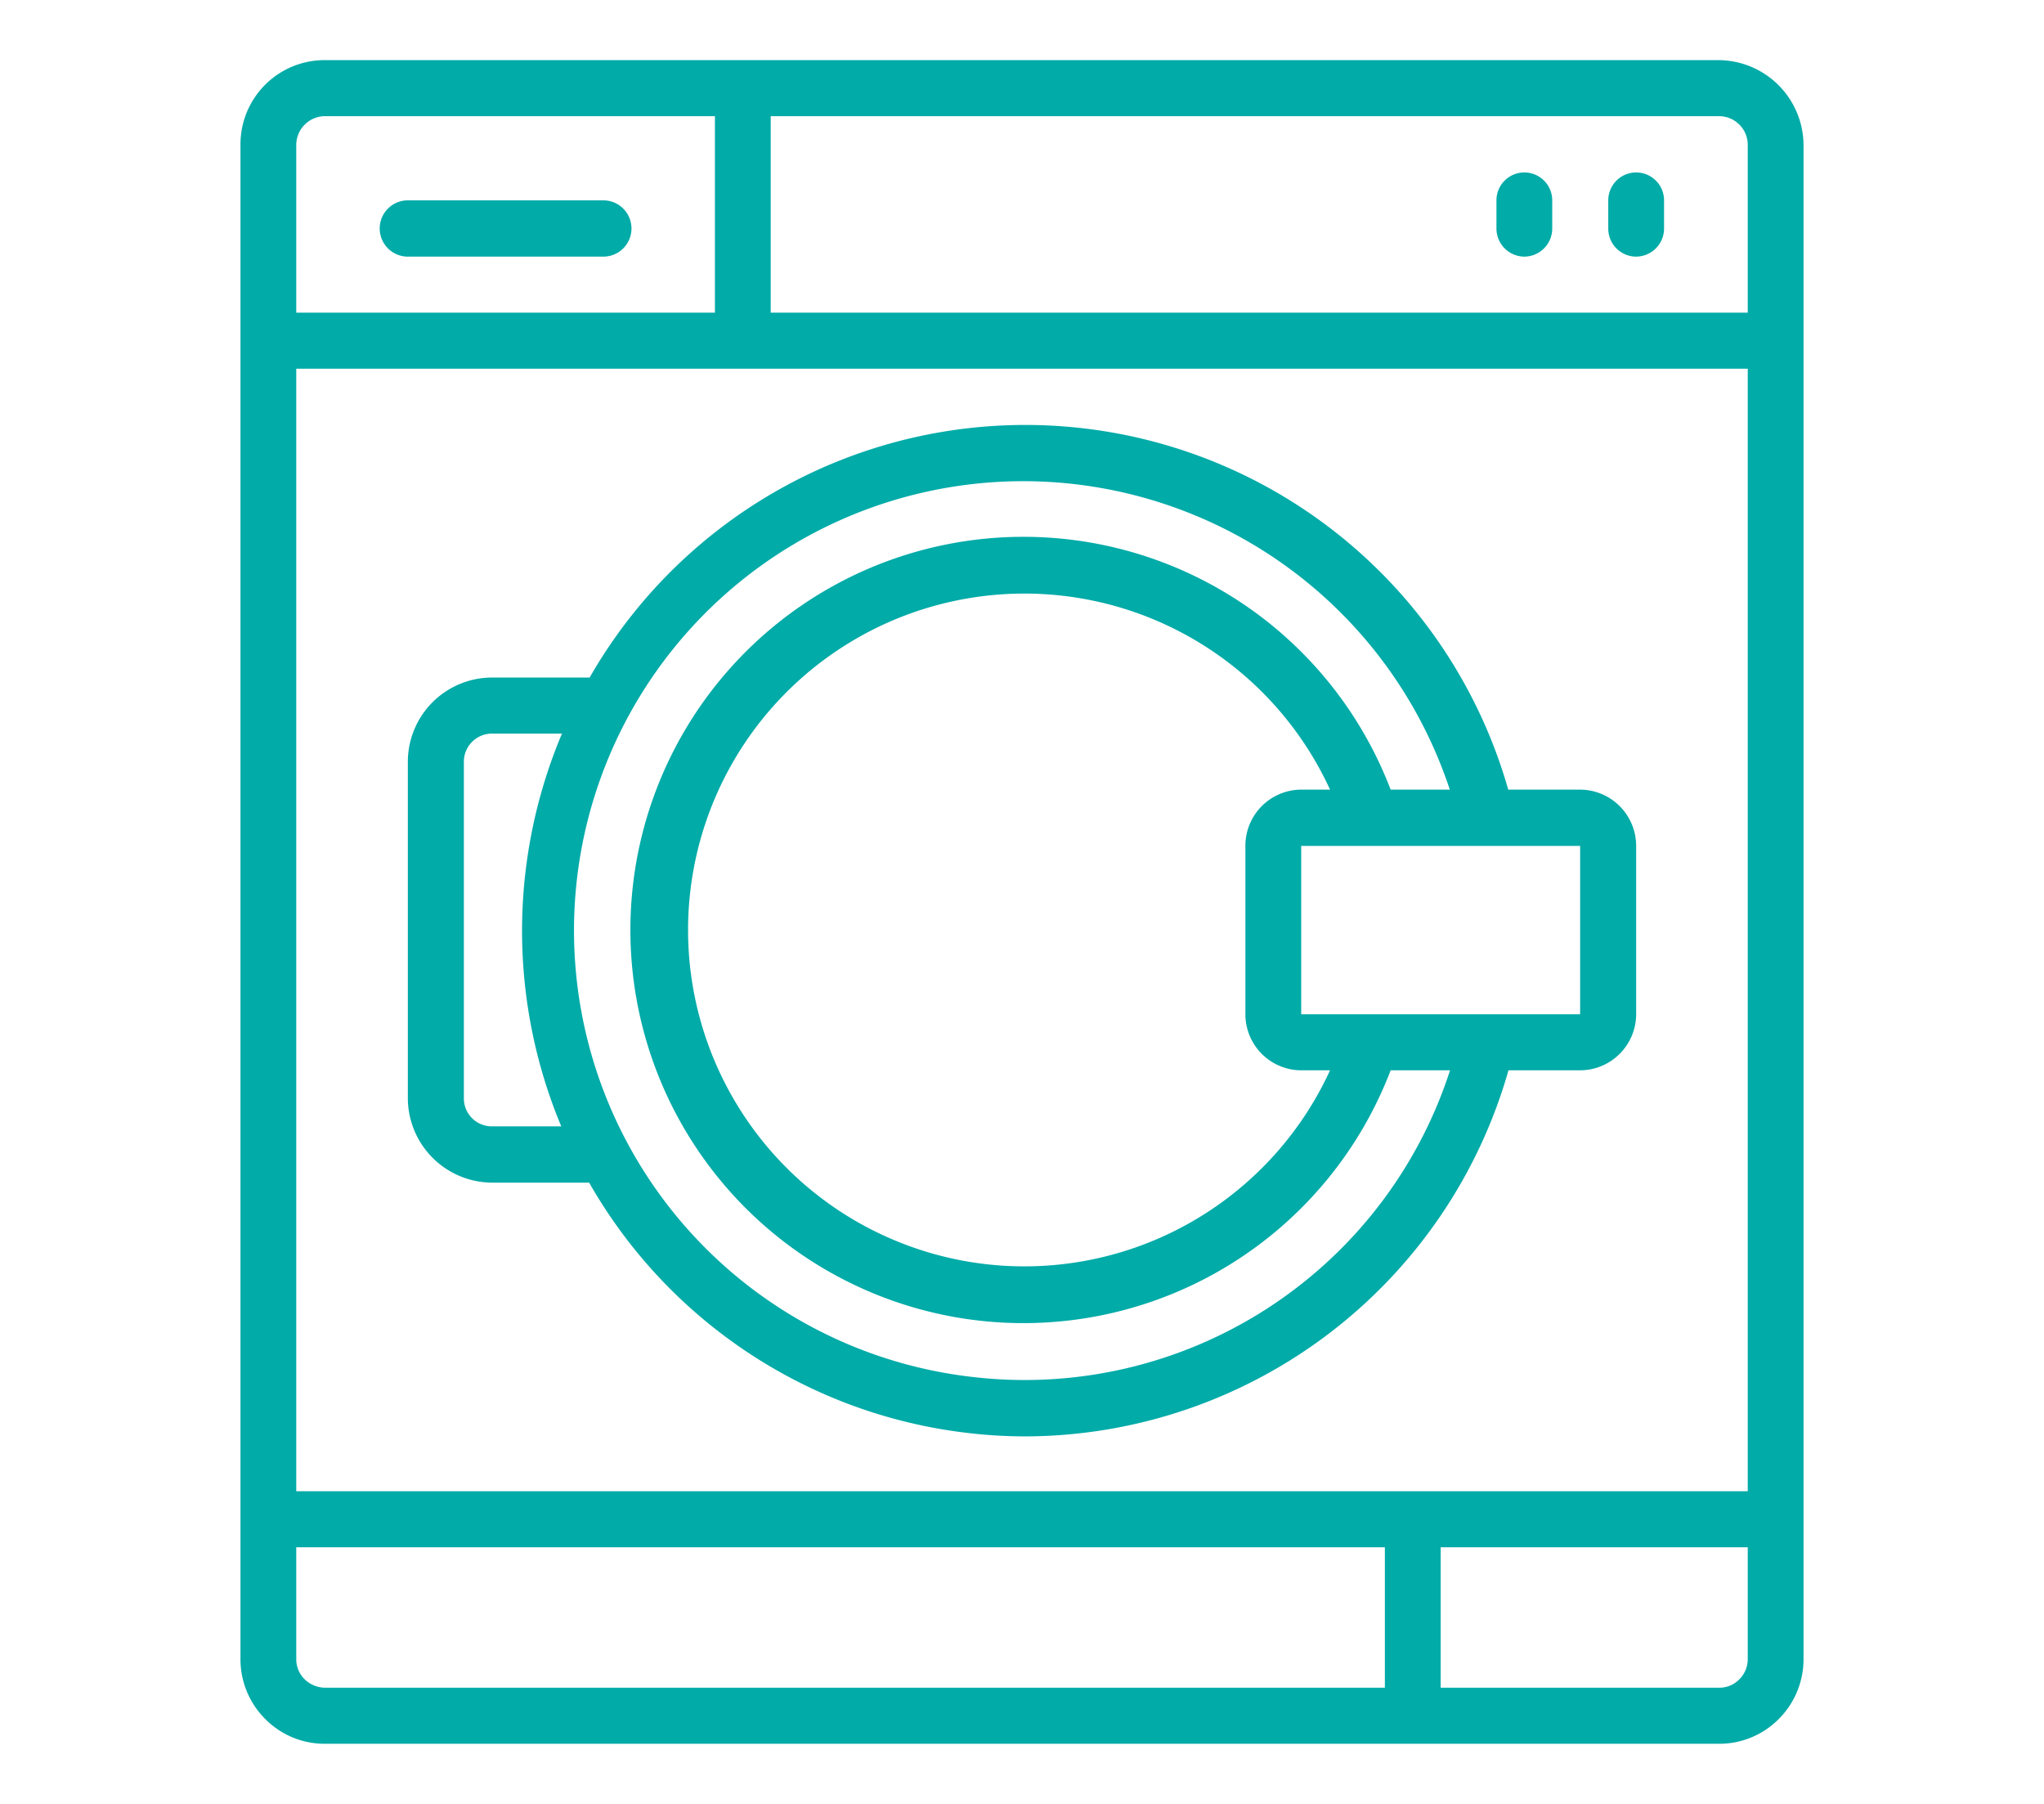
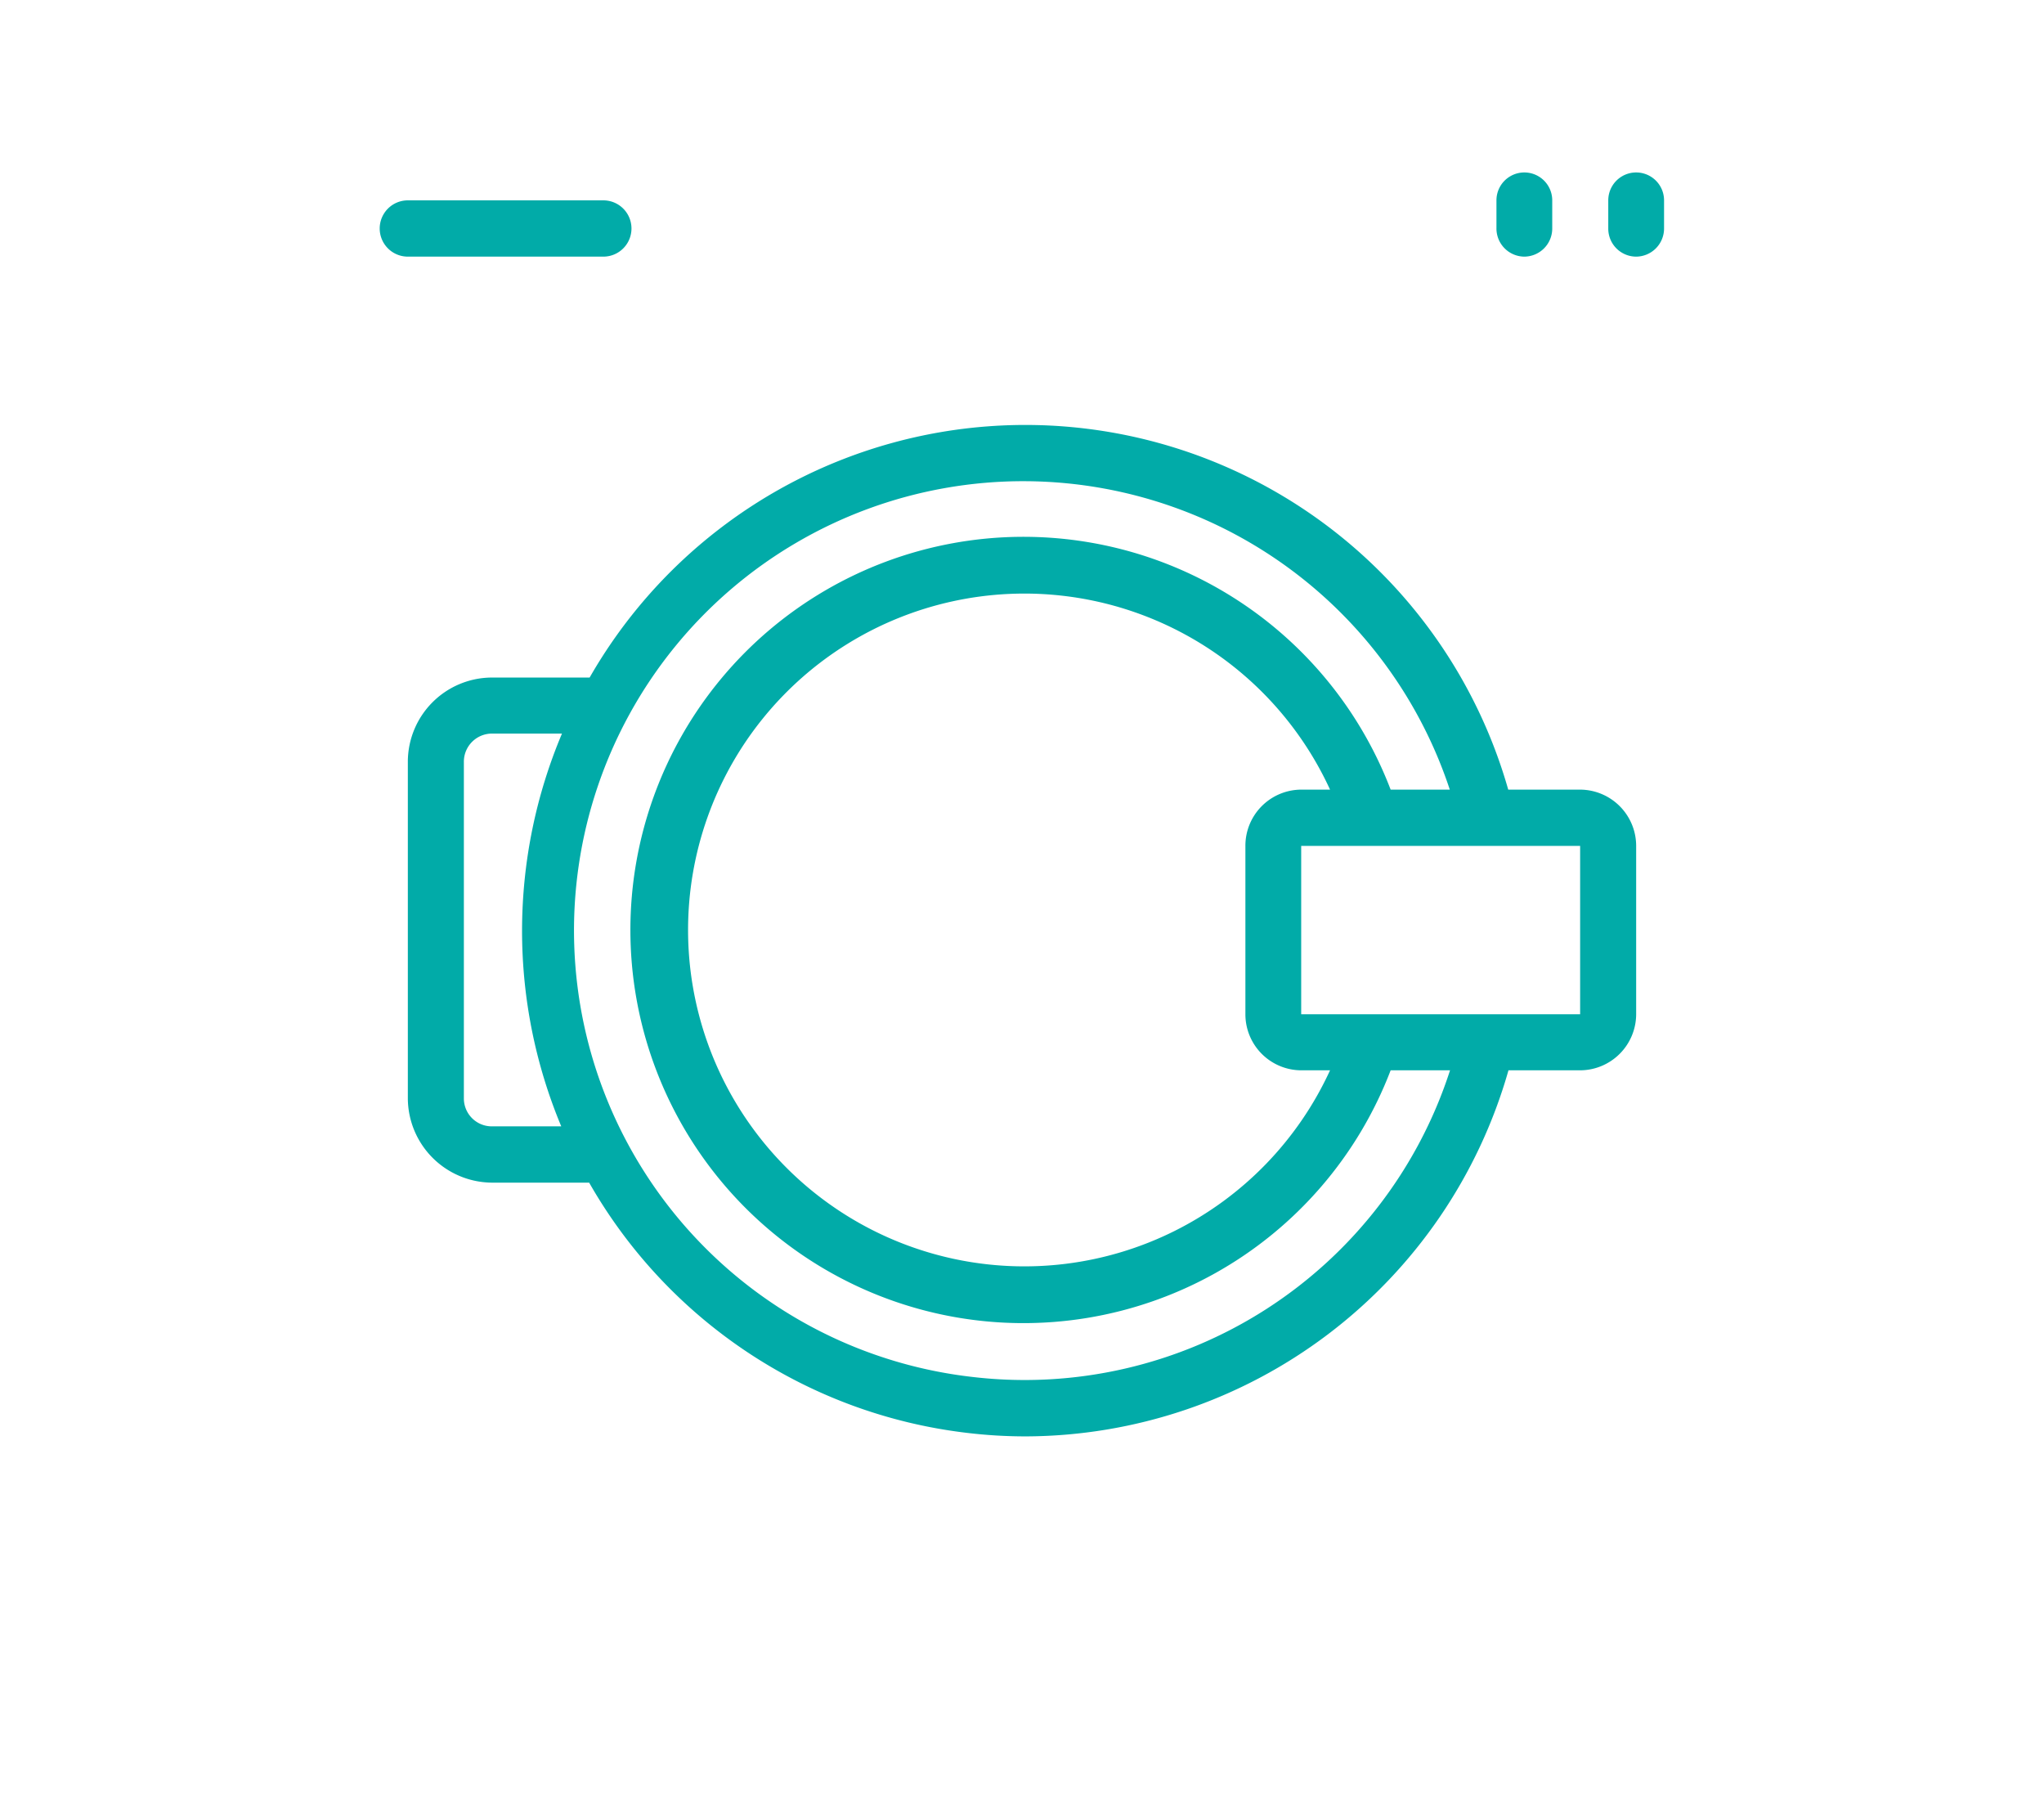
<svg xmlns="http://www.w3.org/2000/svg" width="85" height="75" viewBox="0 0 85 75">
  <g transform="translate(-390 -303)">
    <rect width="85" height="75" transform="translate(390 303)" fill="none" />
-     <path d="M462.32,372.83a1.15,1.15,0,0,1-.82.34H449.91v-5.84h12.77v4.66A1.174,1.174,0,0,1,462.32,372.83Zm-58.81.34a1.244,1.244,0,0,1-.83-.34,1.169,1.169,0,0,1-.36-.83v-4.67h45.27v5.84Zm0-65.34h16.22V316H402.32v-6.99A1.2,1.2,0,0,1,403.51,307.83Zm57.97,0h.02a1.193,1.193,0,0,1,1.18,1.17v7H422.05v-8.17ZM402.32,365V318.33h60.36V365Zm59.15-59.5H403.54A3.5,3.5,0,0,0,400,309v63.01a3.507,3.507,0,0,0,1.05,2.48,3.469,3.469,0,0,0,2.44,1.01H461.5a3.475,3.475,0,0,0,2.45-1.01A3.512,3.512,0,0,0,465,372V308.99A3.554,3.554,0,0,0,461.47,305.5Z" fill="#01ABA8" fill-rule="evenodd" />
-     <path d="M458.04,313.67a1.169,1.169,0,0,0,1.16-1.17v-1.17a1.16,1.16,0,0,0-2.32,0v1.17A1.163,1.163,0,0,0,458.04,313.67Z" fill="#01ABA8" />
+     <path d="M458.04,313.67a1.169,1.169,0,0,0,1.16-1.17v-1.17a1.16,1.16,0,0,0-2.32,0v1.17A1.163,1.163,0,0,0,458.04,313.67" fill="#01ABA8" />
    <path d="M453.39,313.67a1.169,1.169,0,0,0,1.16-1.17v-1.17a1.16,1.16,0,0,0-2.32,0v1.17A1.169,1.169,0,0,0,453.39,313.67Z" fill="#01ABA8" />
    <path d="M406.96,313.67h8.13a1.17,1.17,0,0,0,0-2.34h-8.13a1.17,1.17,0,0,0,0,2.34Z" fill="#01ABA8" />
    <path d="M455.71,345.17h-11.6v-7h11.6Zm-11.6,2.33h1.2a13.986,13.986,0,1,1,0-11.67h-1.2a2.332,2.332,0,0,0-2.32,2.34v7A2.33,2.33,0,0,0,444.11,347.5Zm-13.66,12.75a18.681,18.681,0,1,1,19.84-24.42h-2.46a16.346,16.346,0,1,0,0,11.67h2.47A18.587,18.587,0,0,1,430.45,360.25Zm-20-10.42a1.161,1.161,0,0,1-1.16-1.16v-14a1.169,1.169,0,0,1,1.16-1.17h2.92a21.086,21.086,0,0,0-.03,16.33Zm45.26-14h-2.99a20.88,20.88,0,0,0-38.2-4.66h-4.08a3.506,3.506,0,0,0-3.48,3.5v14a3.521,3.521,0,0,0,3.49,3.5h4.05a20.9,20.9,0,0,0,15.68,10.4,20.551,20.551,0,0,0,2.46.15,20.944,20.944,0,0,0,20.09-15.22h2.98a2.339,2.339,0,0,0,2.33-2.33v-7A2.341,2.341,0,0,0,455.71,335.83Z" fill="#01ABA8" fill-rule="evenodd" />
  </g>
</svg>